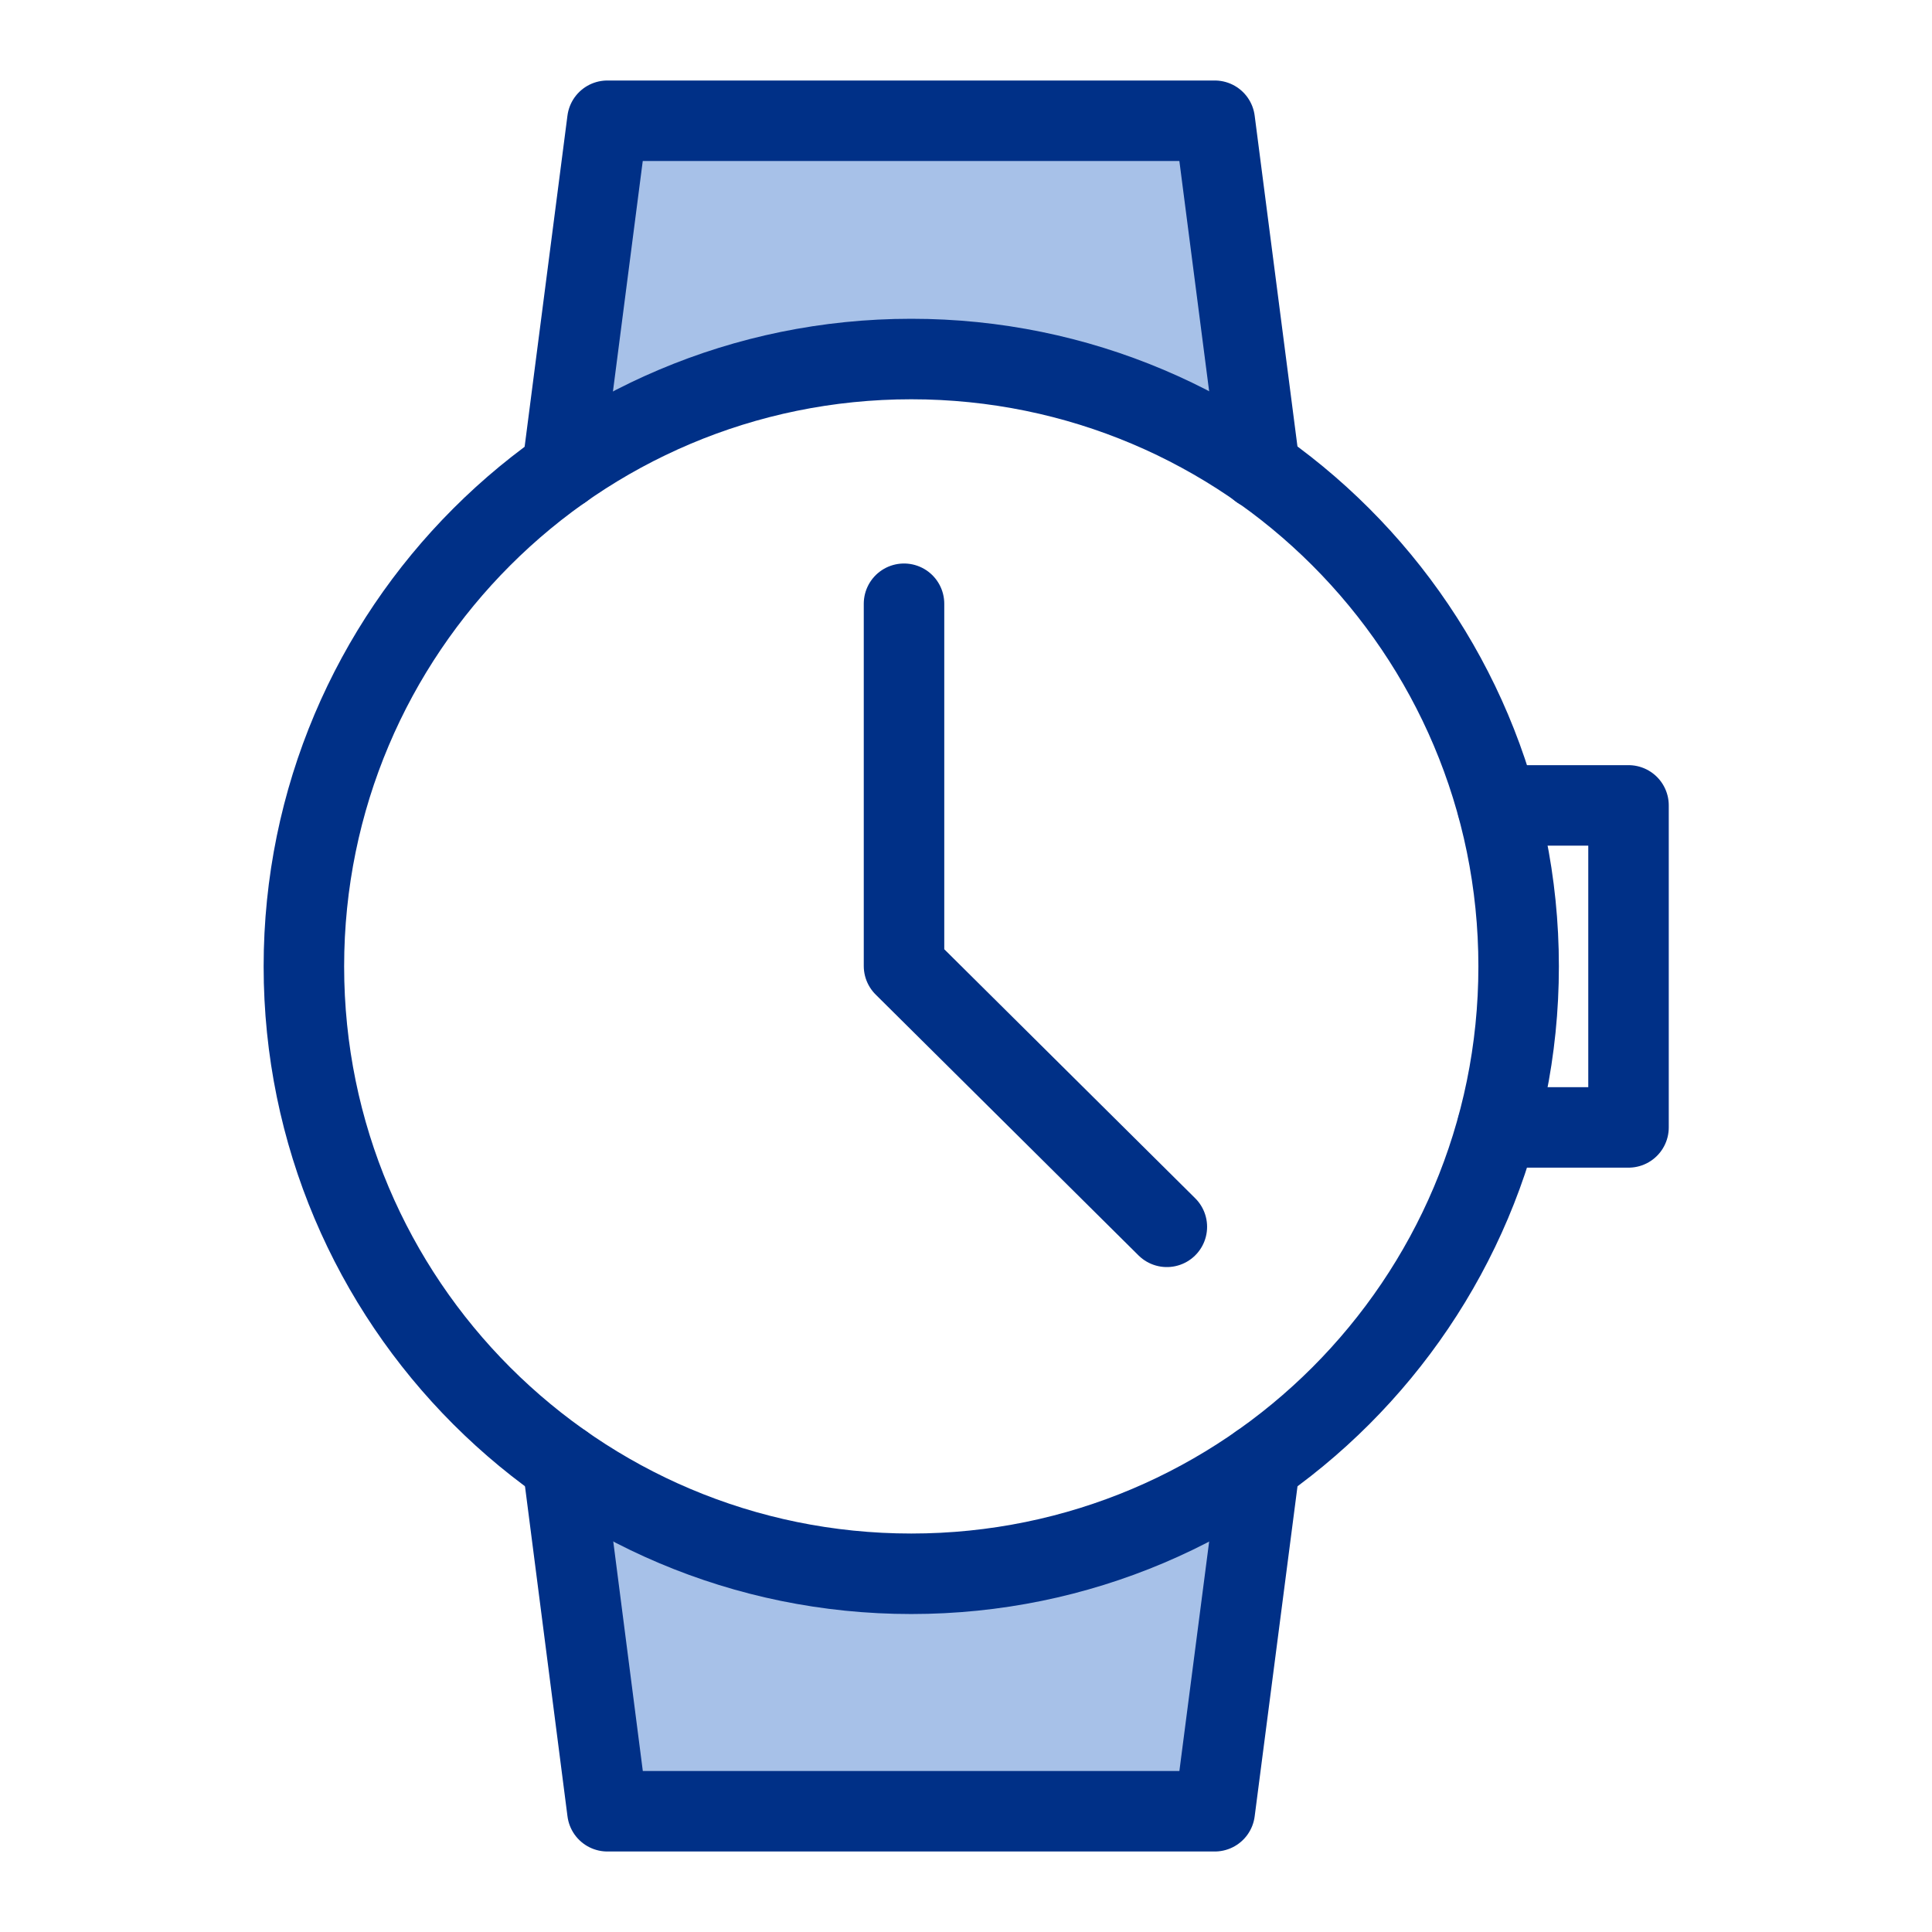
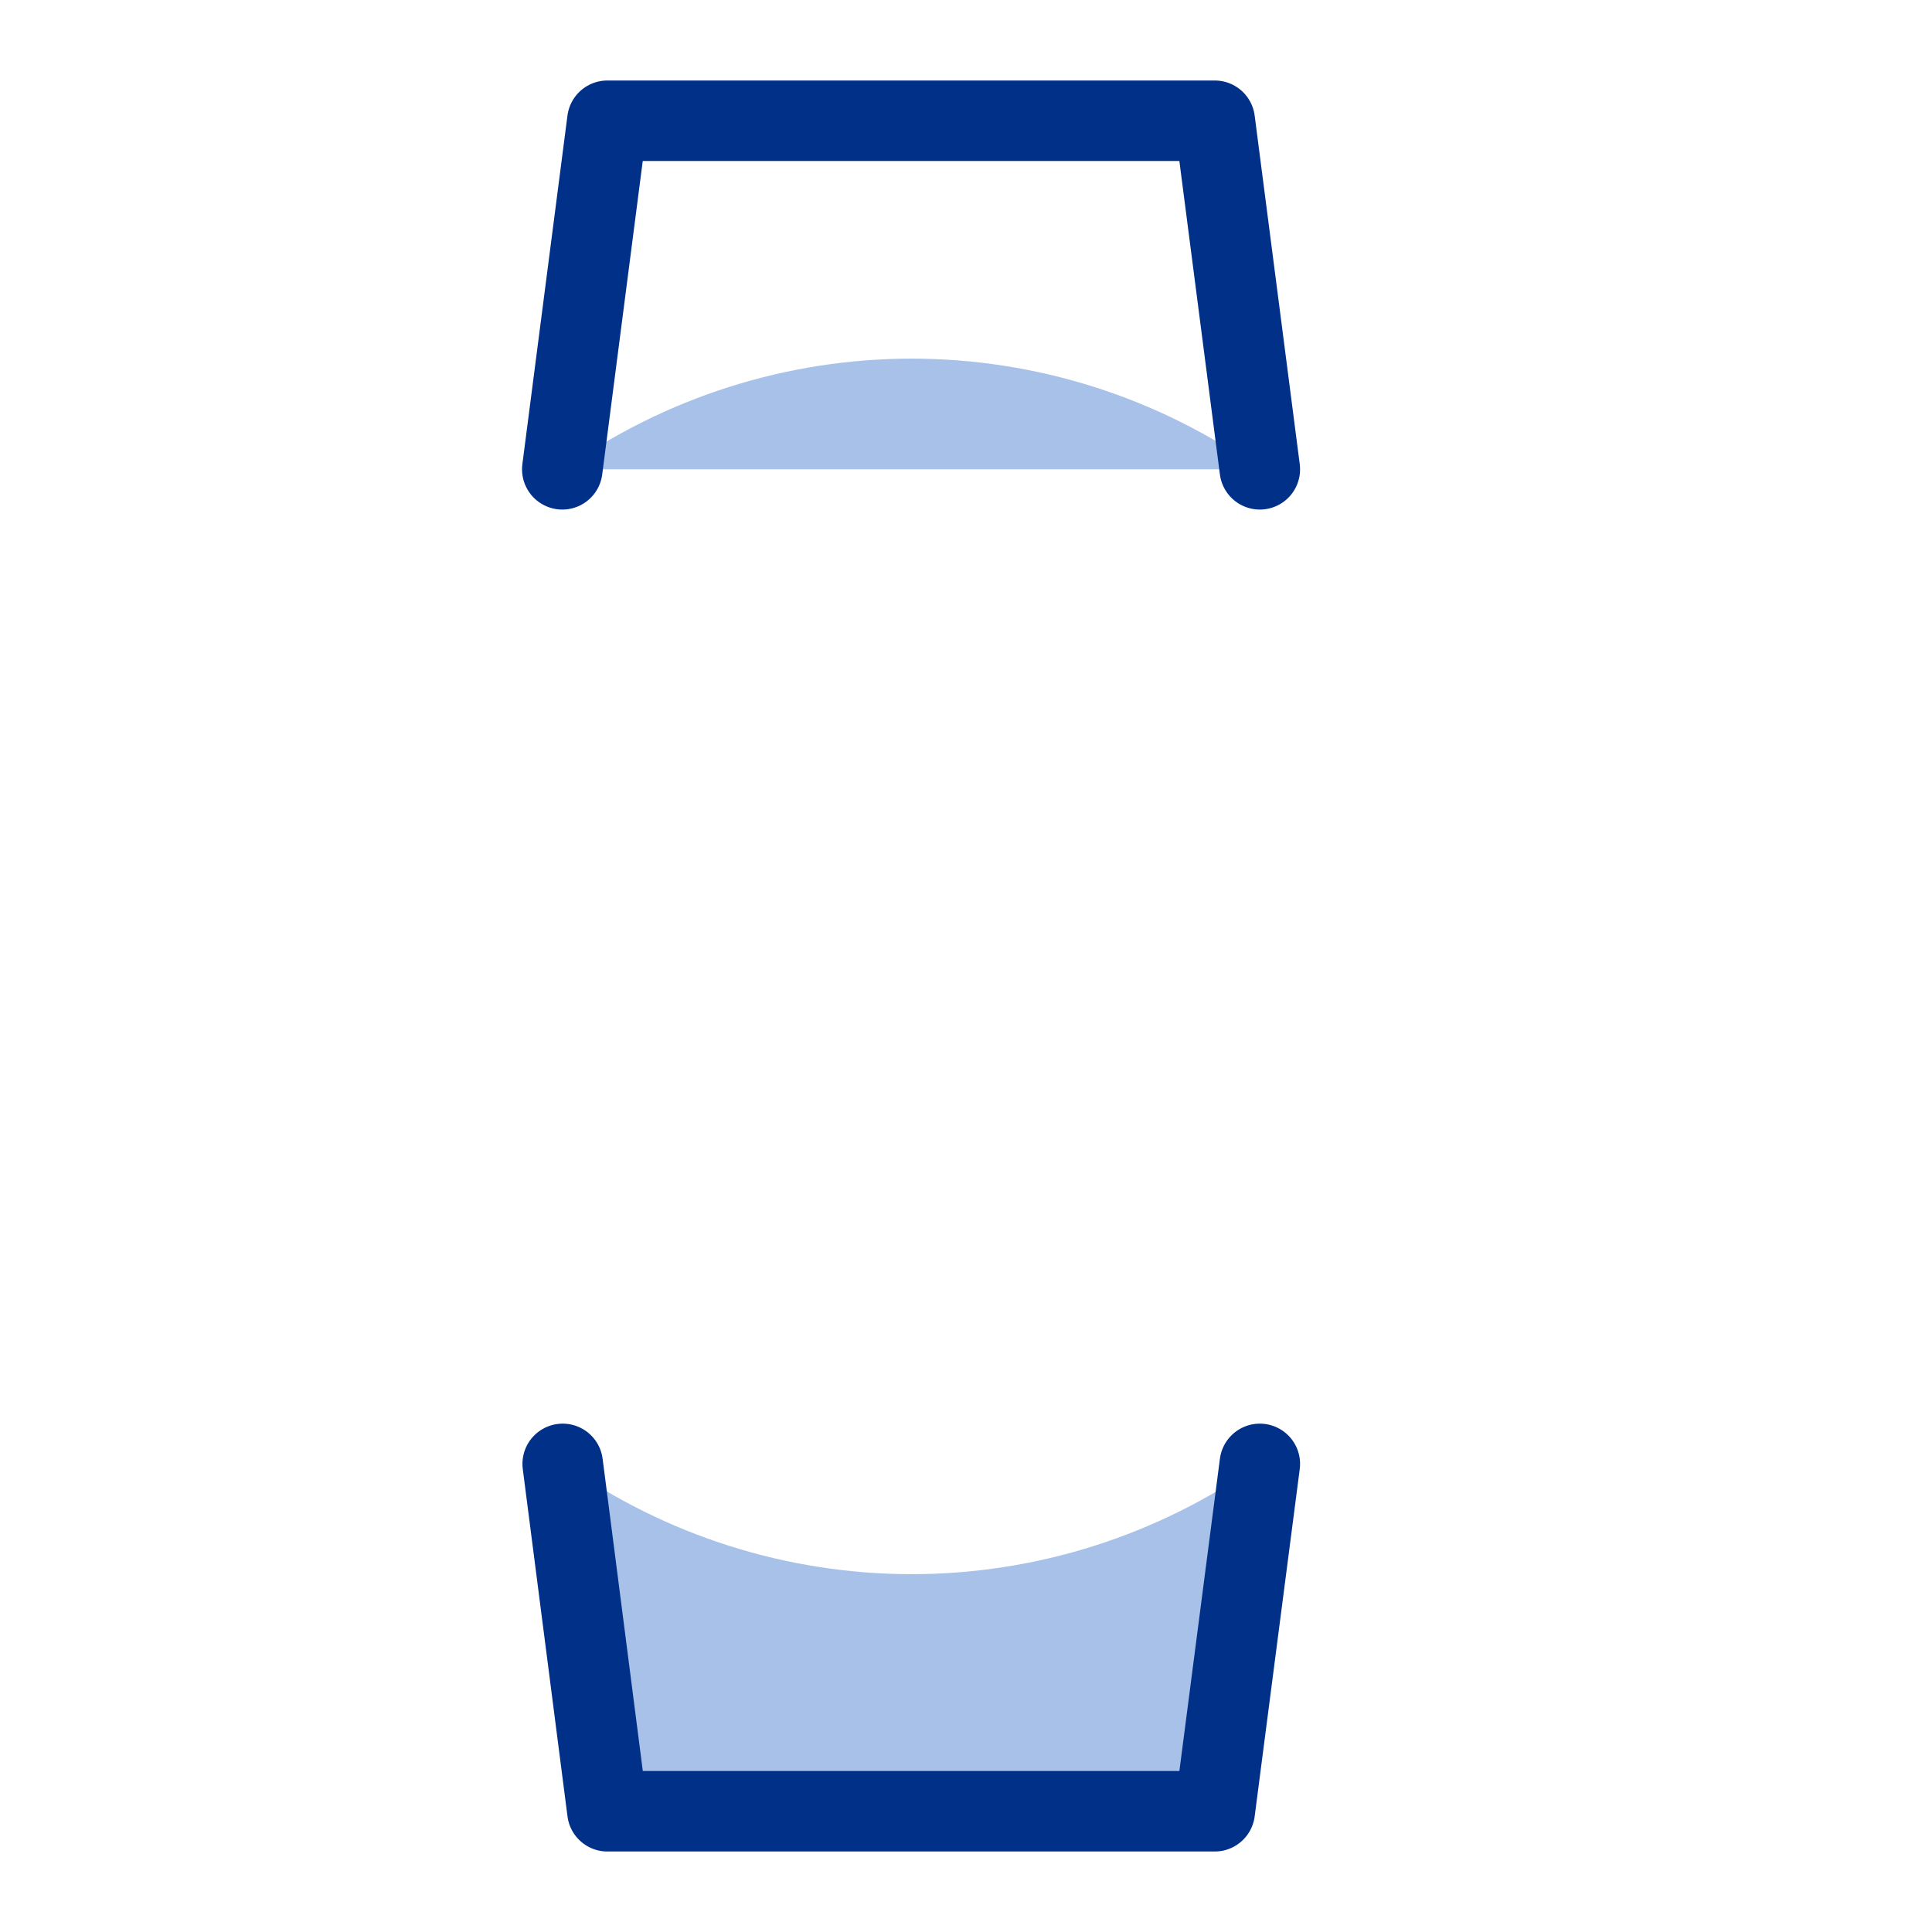
<svg xmlns="http://www.w3.org/2000/svg" width="48" height="48" viewBox="0 0 48 48" fill="none">
-   <path d="M37.2 20.01H40.46V28.01H37.2" stroke="#003087" stroke-width="2" stroke-linecap="round" stroke-linejoin="round" />
-   <path d="M22.64 8.91C25.742 8.909 28.767 9.87 31.3 11.66L30.19 3H15.09L14 11.66C16.527 9.874 19.545 8.913 22.64 8.91V8.91Z" fill="#A7C1E8" />
+   <path d="M22.64 8.91C25.742 8.909 28.767 9.87 31.3 11.66H15.09L14 11.66C16.527 9.874 19.545 8.913 22.64 8.91V8.91Z" fill="#A7C1E8" />
  <path d="M22.64 39.11C19.545 39.106 16.527 38.146 14 36.36L15.09 45H30.19L31.3 36.36C28.767 38.15 25.742 39.111 22.64 39.11V39.11Z" fill="#A7C1E8" />
-   <path d="M22.64 39.1C30.974 39.1 37.73 32.344 37.73 24.01C37.73 15.676 30.974 8.92 22.64 8.92C14.306 8.92 7.55 15.676 7.55 24.01C7.55 32.344 14.306 39.1 22.64 39.1Z" stroke="#003087" stroke-width="2" stroke-linejoin="round" />
-   <path d="M22.46 15V24L28.99 30.48" stroke="#003087" stroke-width="2" stroke-linecap="round" stroke-linejoin="round" />
  <path d="M31.3 11.66L30.18 3H15.09L13.97 11.66" stroke="#003087" stroke-width="2" stroke-linecap="round" stroke-linejoin="round" />
  <path d="M13.98 36.37L15.091 45H30.18L31.3 36.37" stroke="#003087" stroke-width="2" stroke-linecap="round" stroke-linejoin="round" />
</svg>